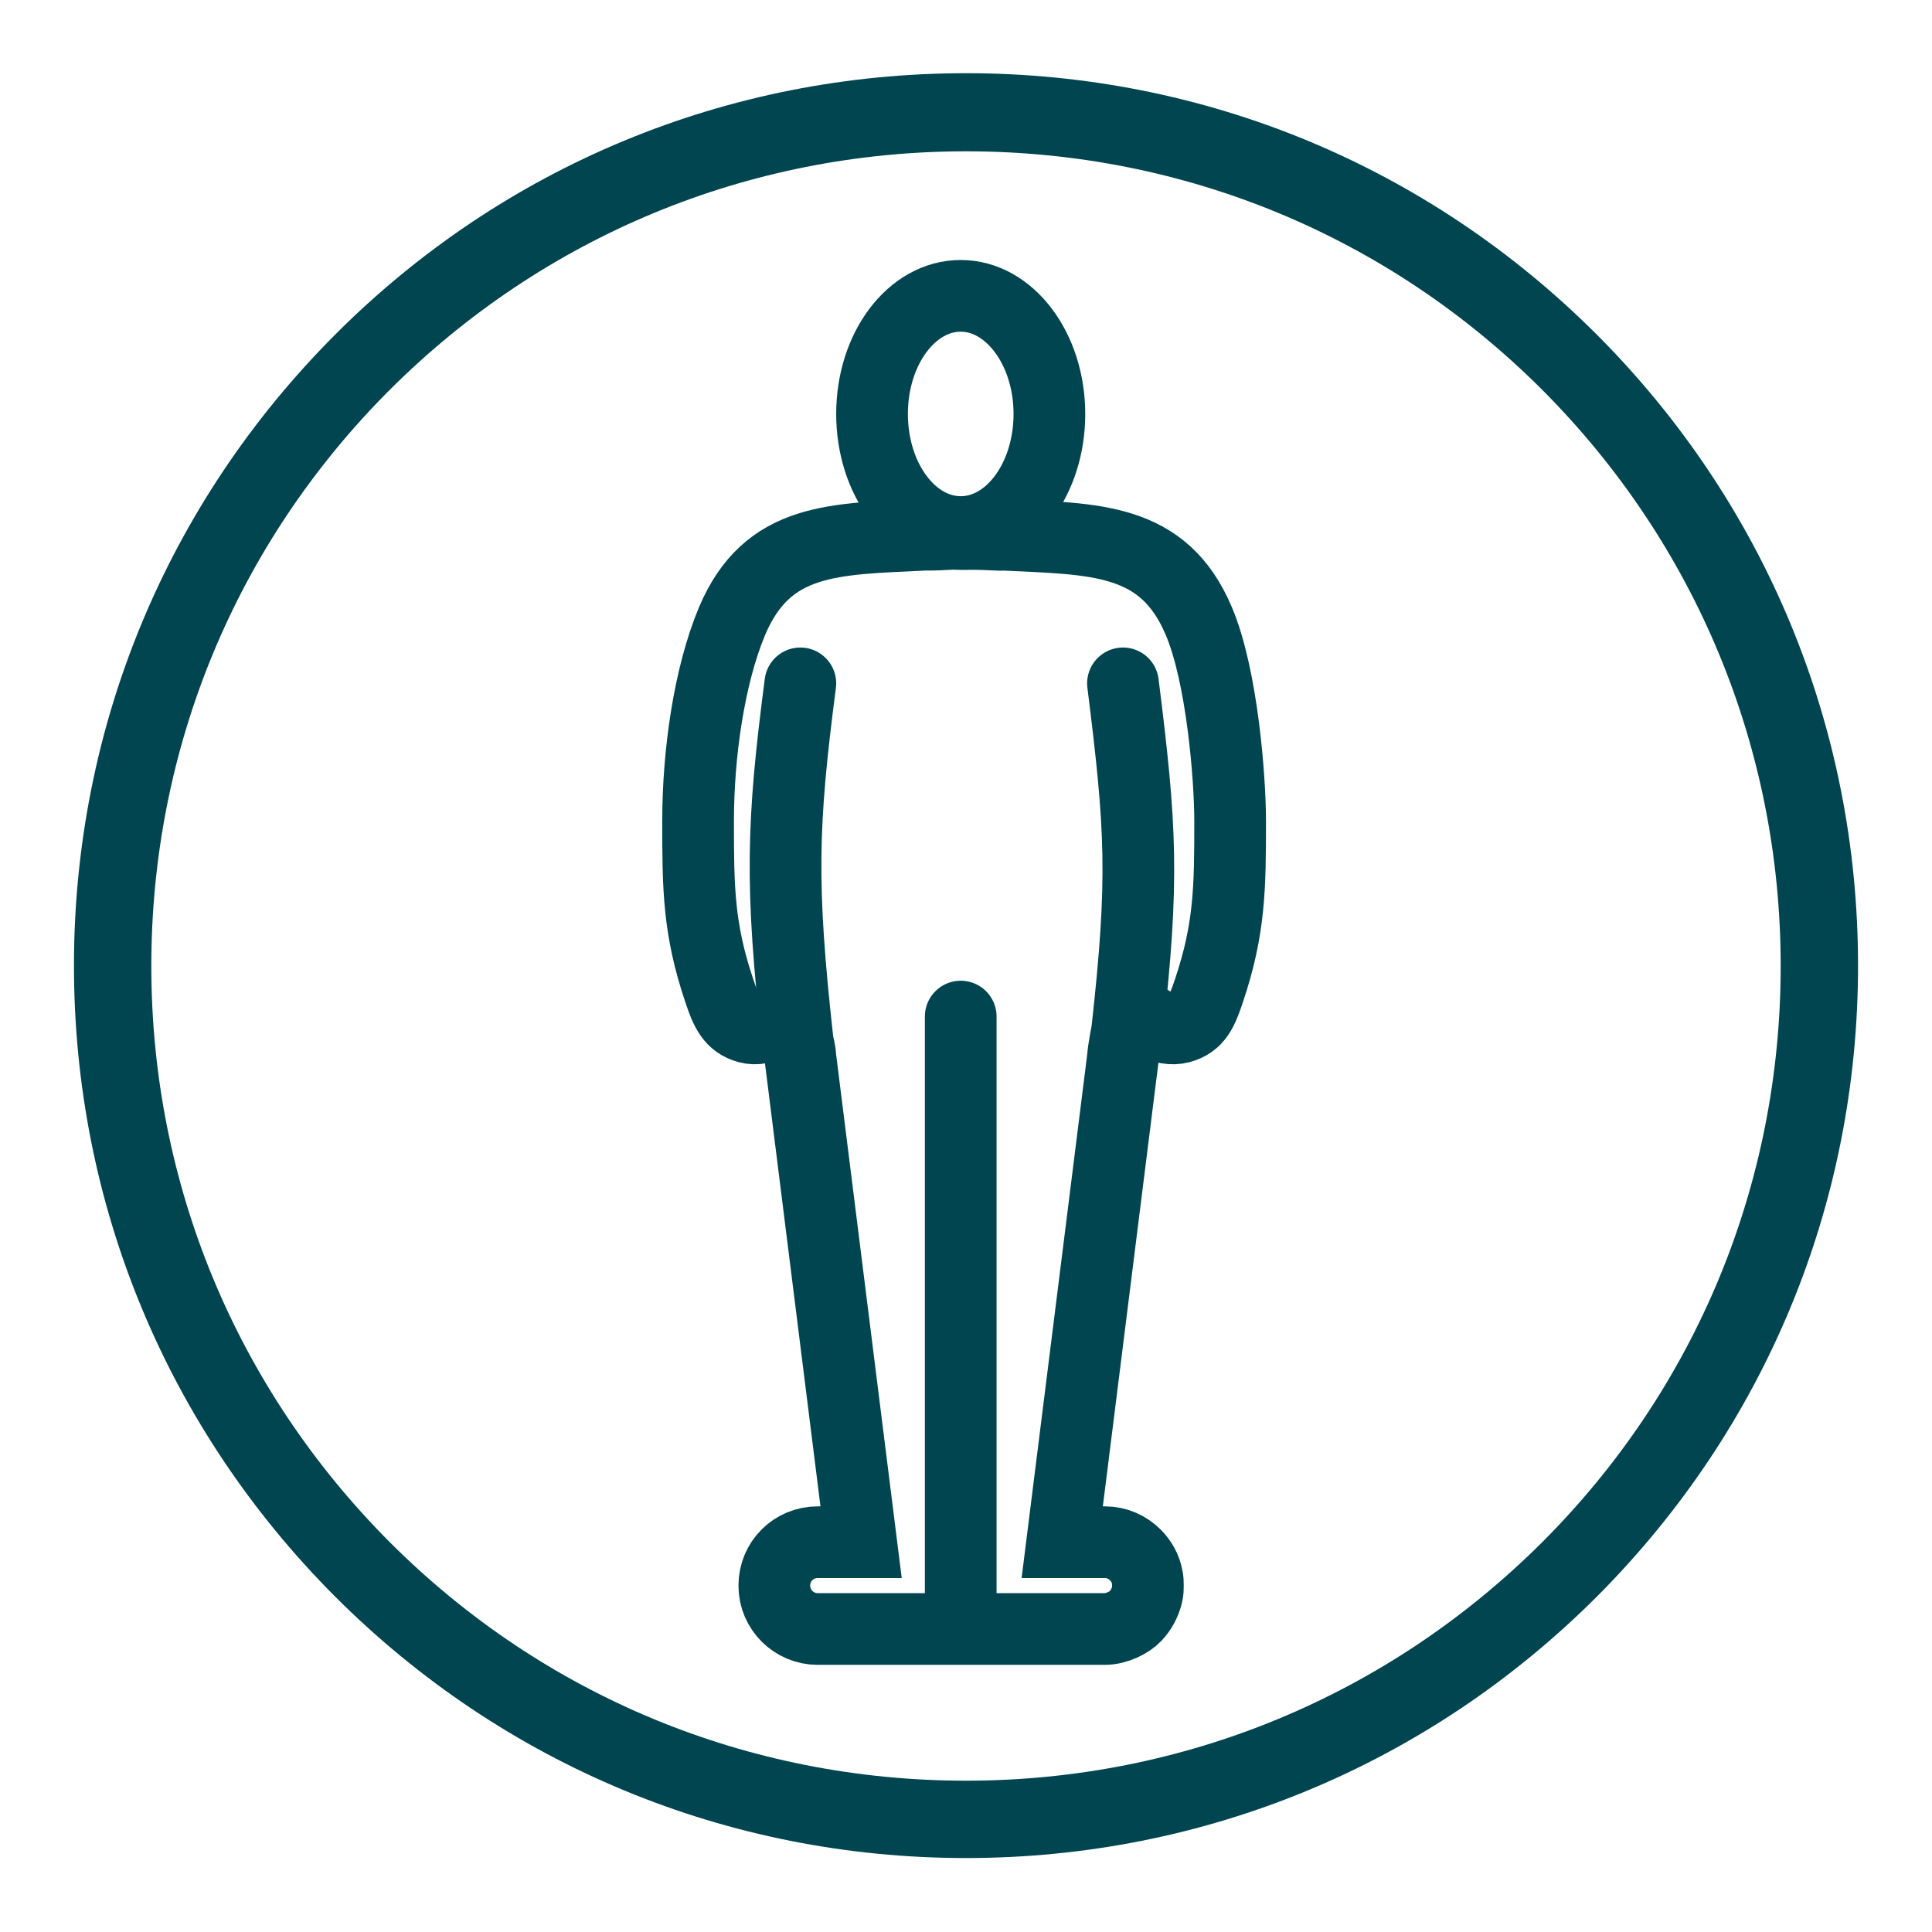
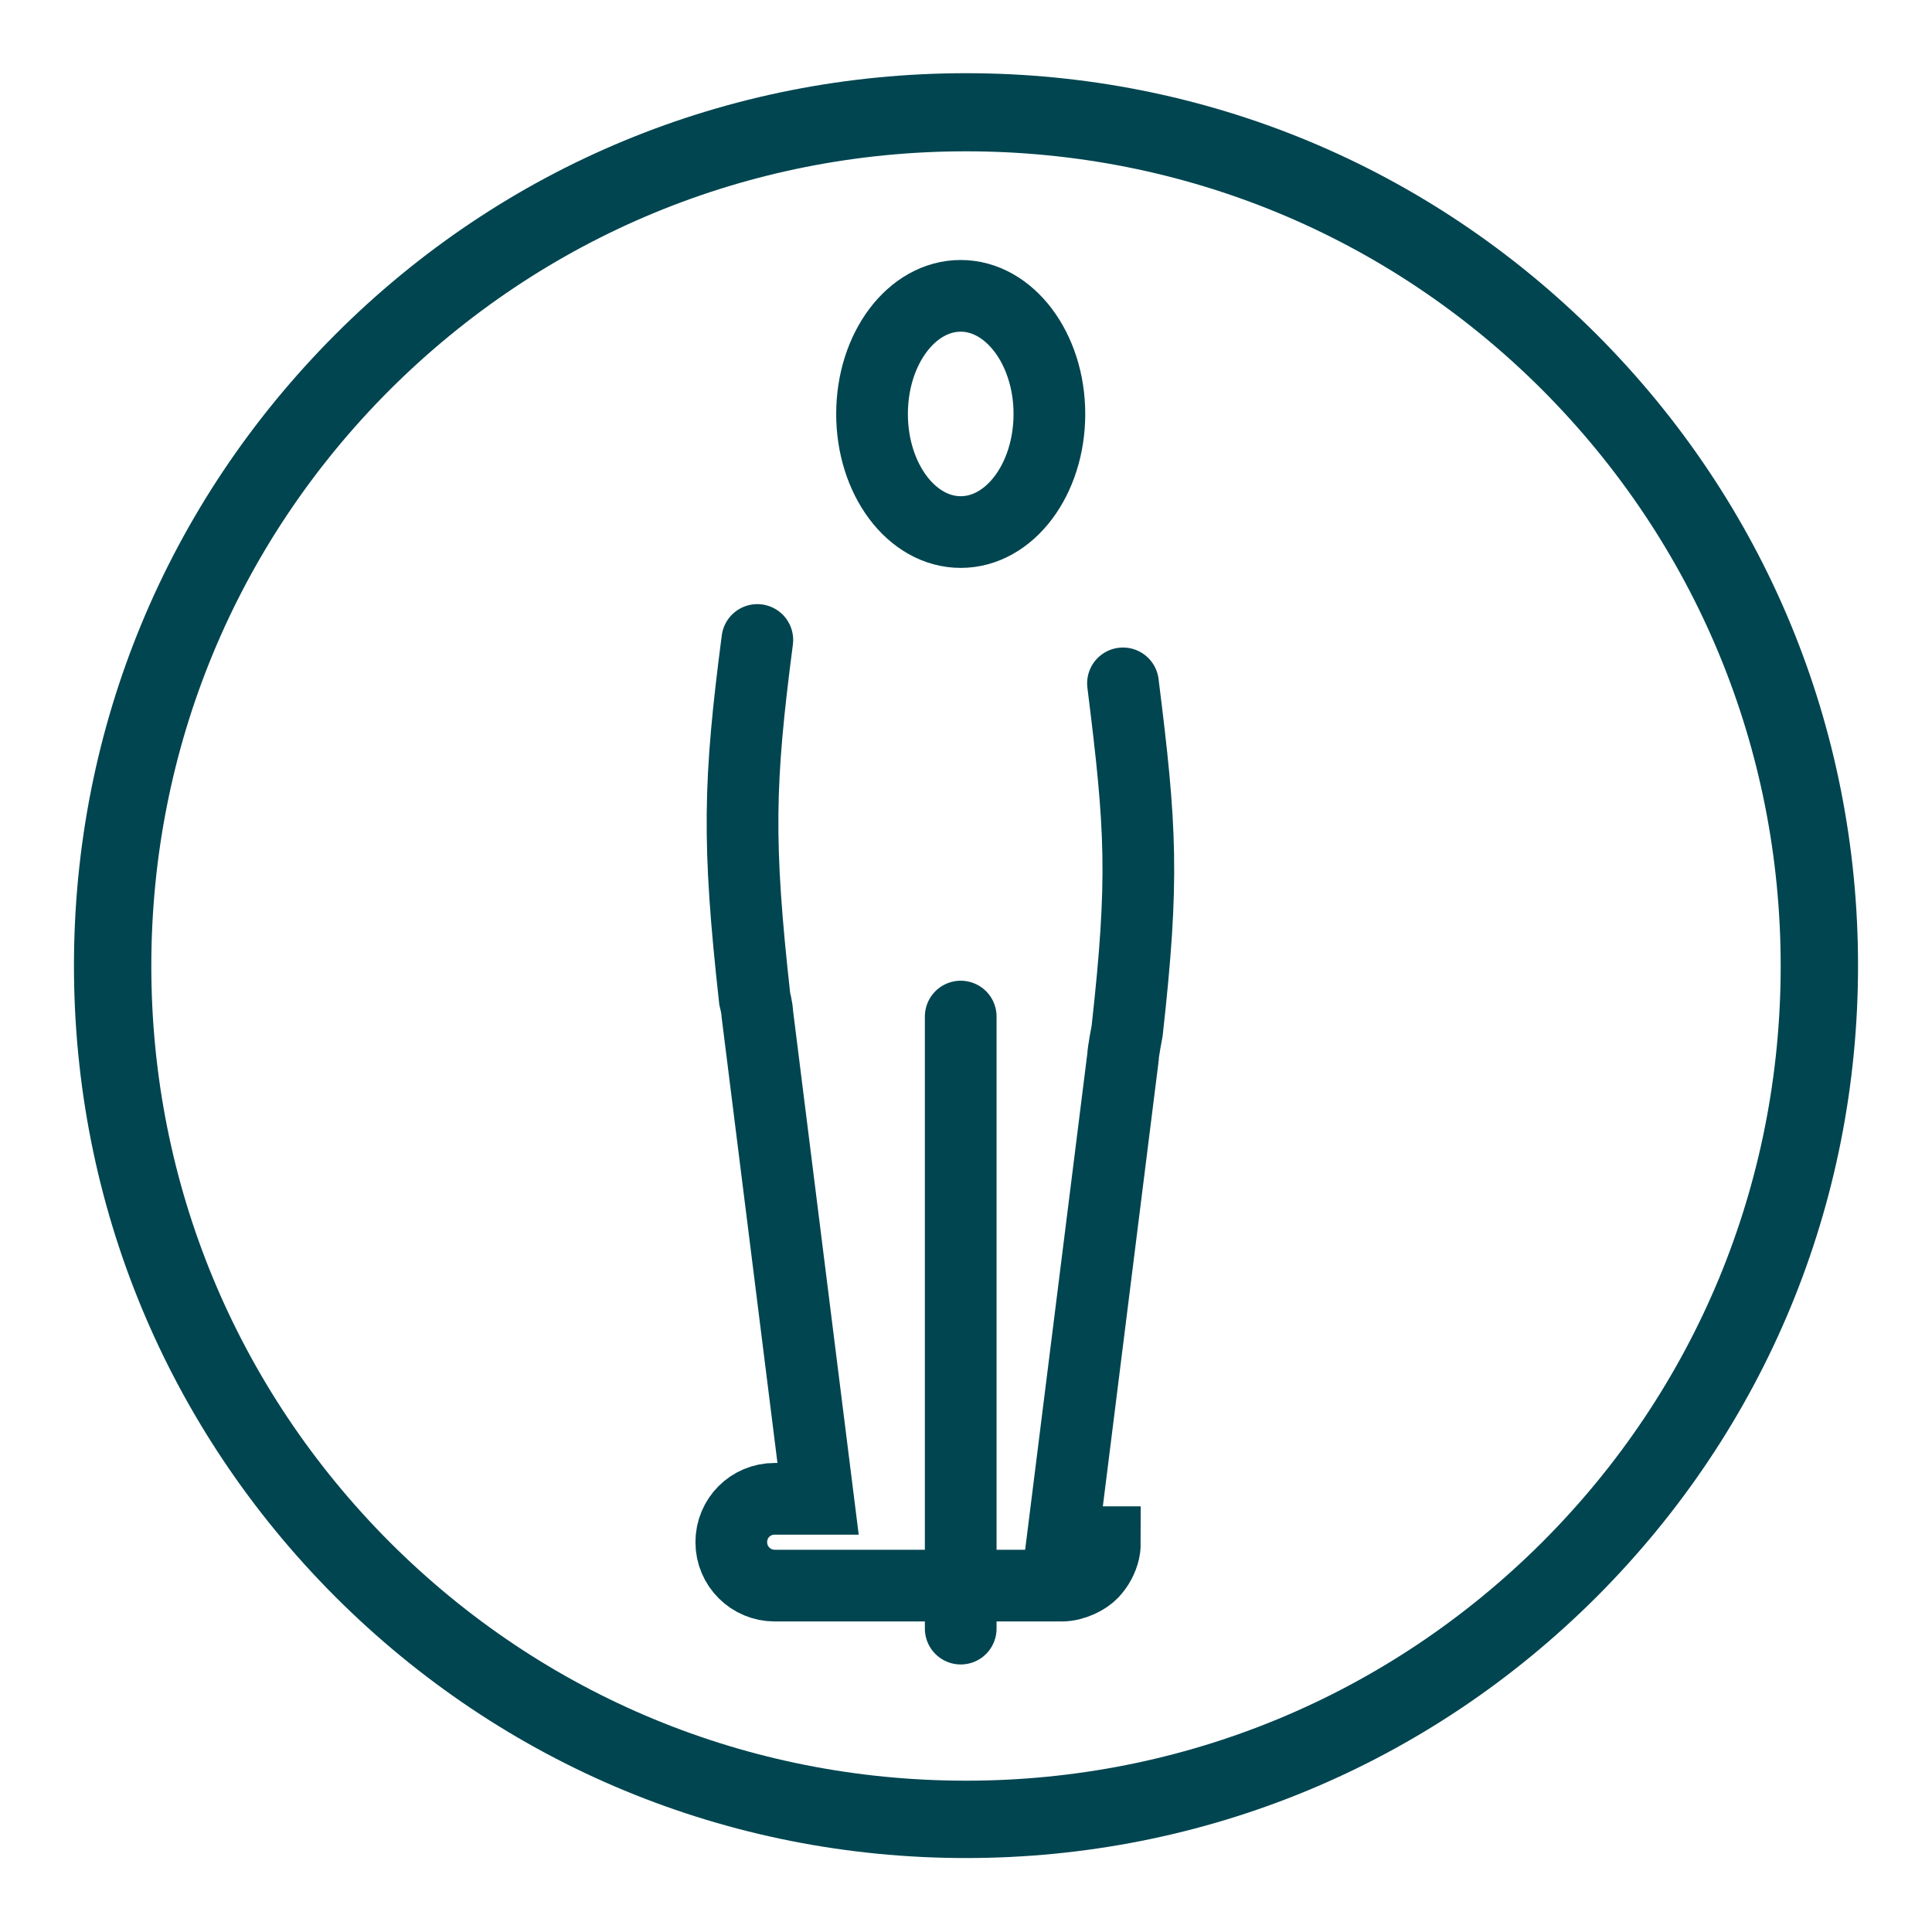
<svg xmlns="http://www.w3.org/2000/svg" version="1.1" viewBox="0 0 512 512">
  <defs>
    <style>
      .cls-1 {
        stroke-linecap: round;
      }

      .cls-1, .cls-2 {
        fill: none;
        stroke: #004550;
        stroke-miterlimit: 10;
        stroke-width: 19px;
      }

      .cls-3 {
        fill: #004550;
        stroke-width: 0px;
      }
    </style>
  </defs>
  <g id="Ebene_1" data-name="Ebene 1">
    <g id="Ebene_1-2" data-name="Ebene 1-2">
      <g id="Ebene_1-2-2" data-name="Ebene 1-2">
        <g id="Ebene_1-3" data-name="Ebene 1-3">
          <g id="Layer_1" data-name="Layer 1">
            <path class="cls-3" d="M256,492.4c-63.1,0-122.5-24.6-167.2-69.3-44.6-44.7-69.2-104-69.2-167.2s24.6-122.5,69.2-167.2c44.6-44.7,104-69.3,167.2-69.3s122.5,24.6,167.2,69.3c44.6,44.7,69.2,104,69.2,167.2s-24.6,122.5-69.2,167.2c-44.7,44.7-104.1,69.3-167.2,69.3h0ZM256,40.1c-57.7,0-111.9,22.5-152.7,63.2-40.8,40.8-63.2,95-63.2,152.7s22.5,111.9,63.2,152.7c40.8,40.8,95,63.2,152.7,63.2s111.9-22.5,152.7-63.2c40.8-40.8,63.2-95,63.2-152.7s-22.5-111.9-63.2-152.7c-40.8-40.8-95-63.2-152.7-63.2Z" />
          </g>
        </g>
      </g>
    </g>
  </g>
  <g id="Isolationsmodus">
    <g>
-       <path class="cls-1" d="M209.1,266.7c-2.4,3.4-6.5,6.8-10.9,5.6s-5.8-4.4-7.6-9.8c-5.5-16.4-5.6-27.1-5.6-44.9s2.9-38.4,9-53c9.4-22.2,27-21.7,51-22.9,0,0,0,0,0,0,.6,0,1.5,0,2,0,2.2,0,4.4-.3,6.6-.2s2.5,0,3.8,0c2.2,0,4.4.1,6.6.2s1.5,0,2,0,0,0,0,0c24,1.2,42.3.6,51.7,22.9,6.2,14.6,8.3,41.7,8.3,53,0,17.7-.1,28.5-5.6,44.9-1.8,5.4-3.1,8.6-7.6,9.8s-9.9-2.2-12.3-5.6" />
      <path class="cls-2" d="M254.6,78.4c12.9,0,23.5,14,23.5,31.3s-10.5,31.3-23.5,31.3-23.5-14-23.5-31.3,10.5-31.3,23.5-31.3Z" />
      <line class="cls-1" x1="254.6" y1="431.6" x2="254.6" y2="269.4" />
-       <path class="cls-1" d="M297.6,181.1c4.8,38.3,5.6,51.7,1.1,92.1,0,0-1.1,5.7-1.1,7,0,0-16.1,128.5-16.1,128.5h11.3c3.2,0,6,1.3,8.1,3.4,1.6,1.6,2.7,3.6,3.1,5.8.2.7.2,1.5.2,2.3s0,1.6-.2,2.3c-.5,2.2-1.6,4.2-3.1,5.8s-4.9,3.4-8.1,3.4h-76.1c-6.3,0-11.5-5.1-11.5-11.5s5.1-11.5,11.5-11.5h11.5s-16.1-128.5-16.1-128.5c0-1.3-.7-4.1-.7-4.1-4.6-41.5-4.2-57.4.7-95" />
+       <path class="cls-1" d="M297.6,181.1c4.8,38.3,5.6,51.7,1.1,92.1,0,0-1.1,5.7-1.1,7,0,0-16.1,128.5-16.1,128.5h11.3s0,1.6-.2,2.3c-.5,2.2-1.6,4.2-3.1,5.8s-4.9,3.4-8.1,3.4h-76.1c-6.3,0-11.5-5.1-11.5-11.5s5.1-11.5,11.5-11.5h11.5s-16.1-128.5-16.1-128.5c0-1.3-.7-4.1-.7-4.1-4.6-41.5-4.2-57.4.7-95" />
    </g>
  </g>
</svg>